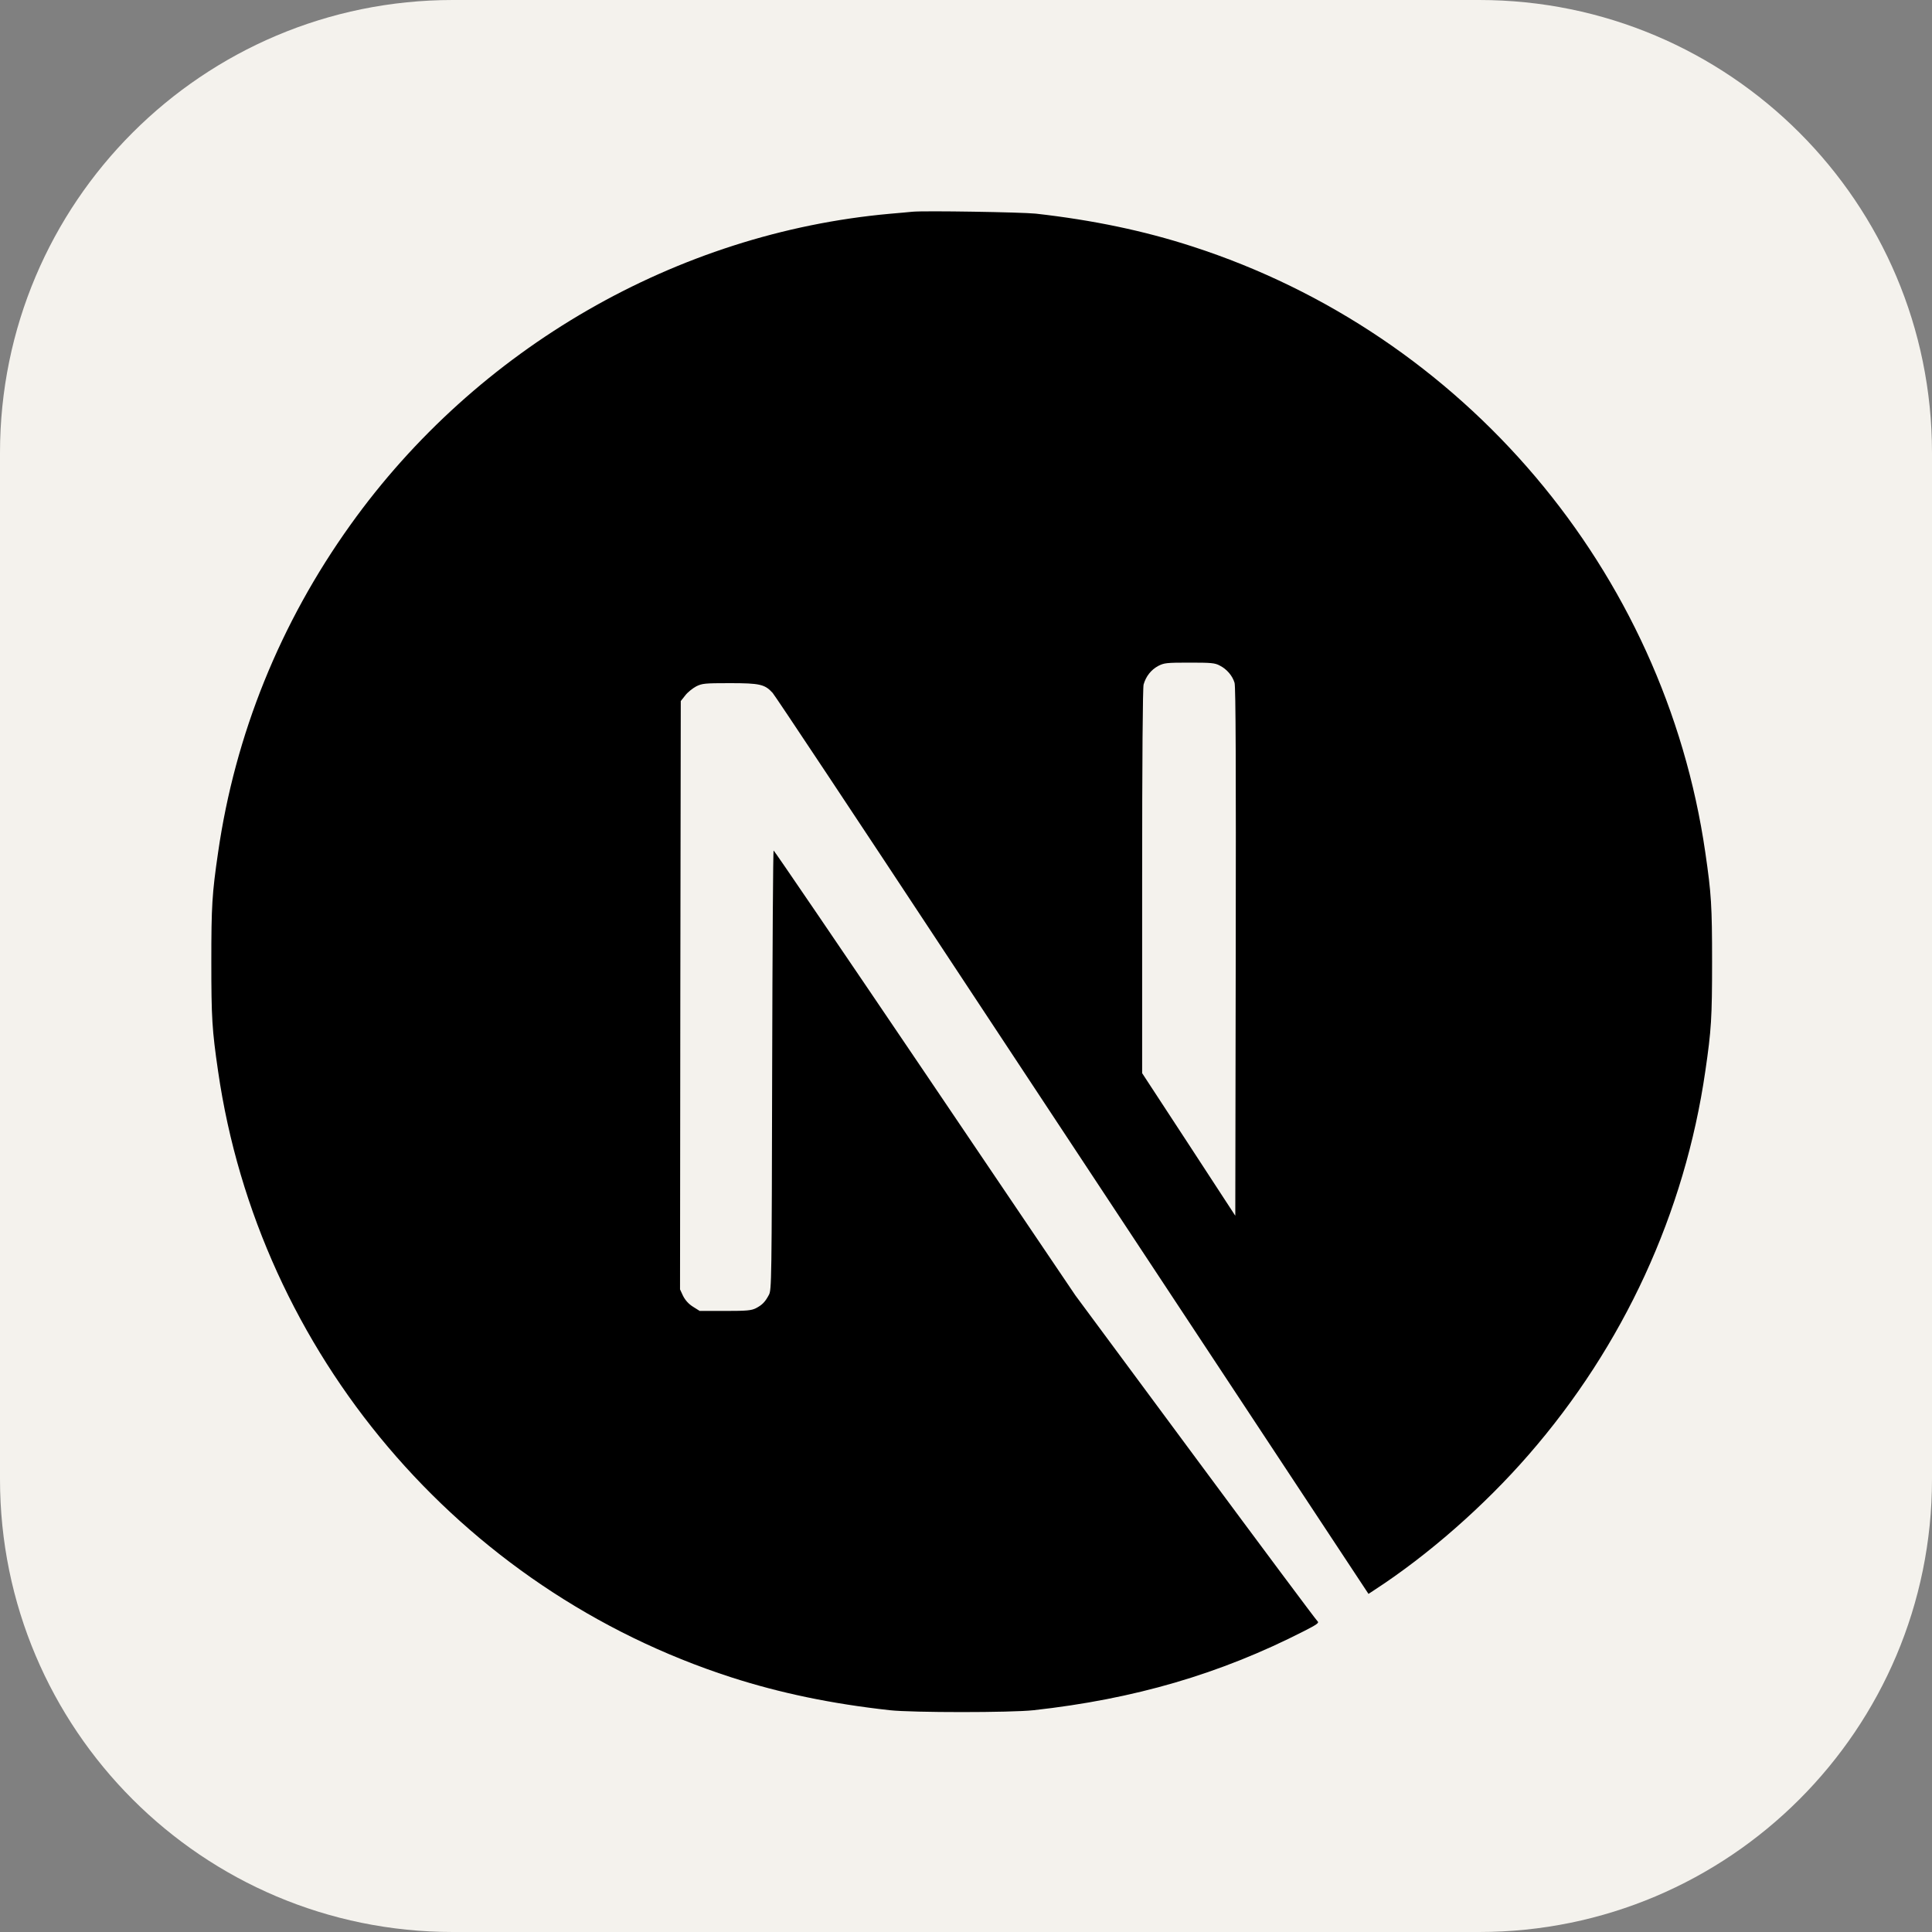
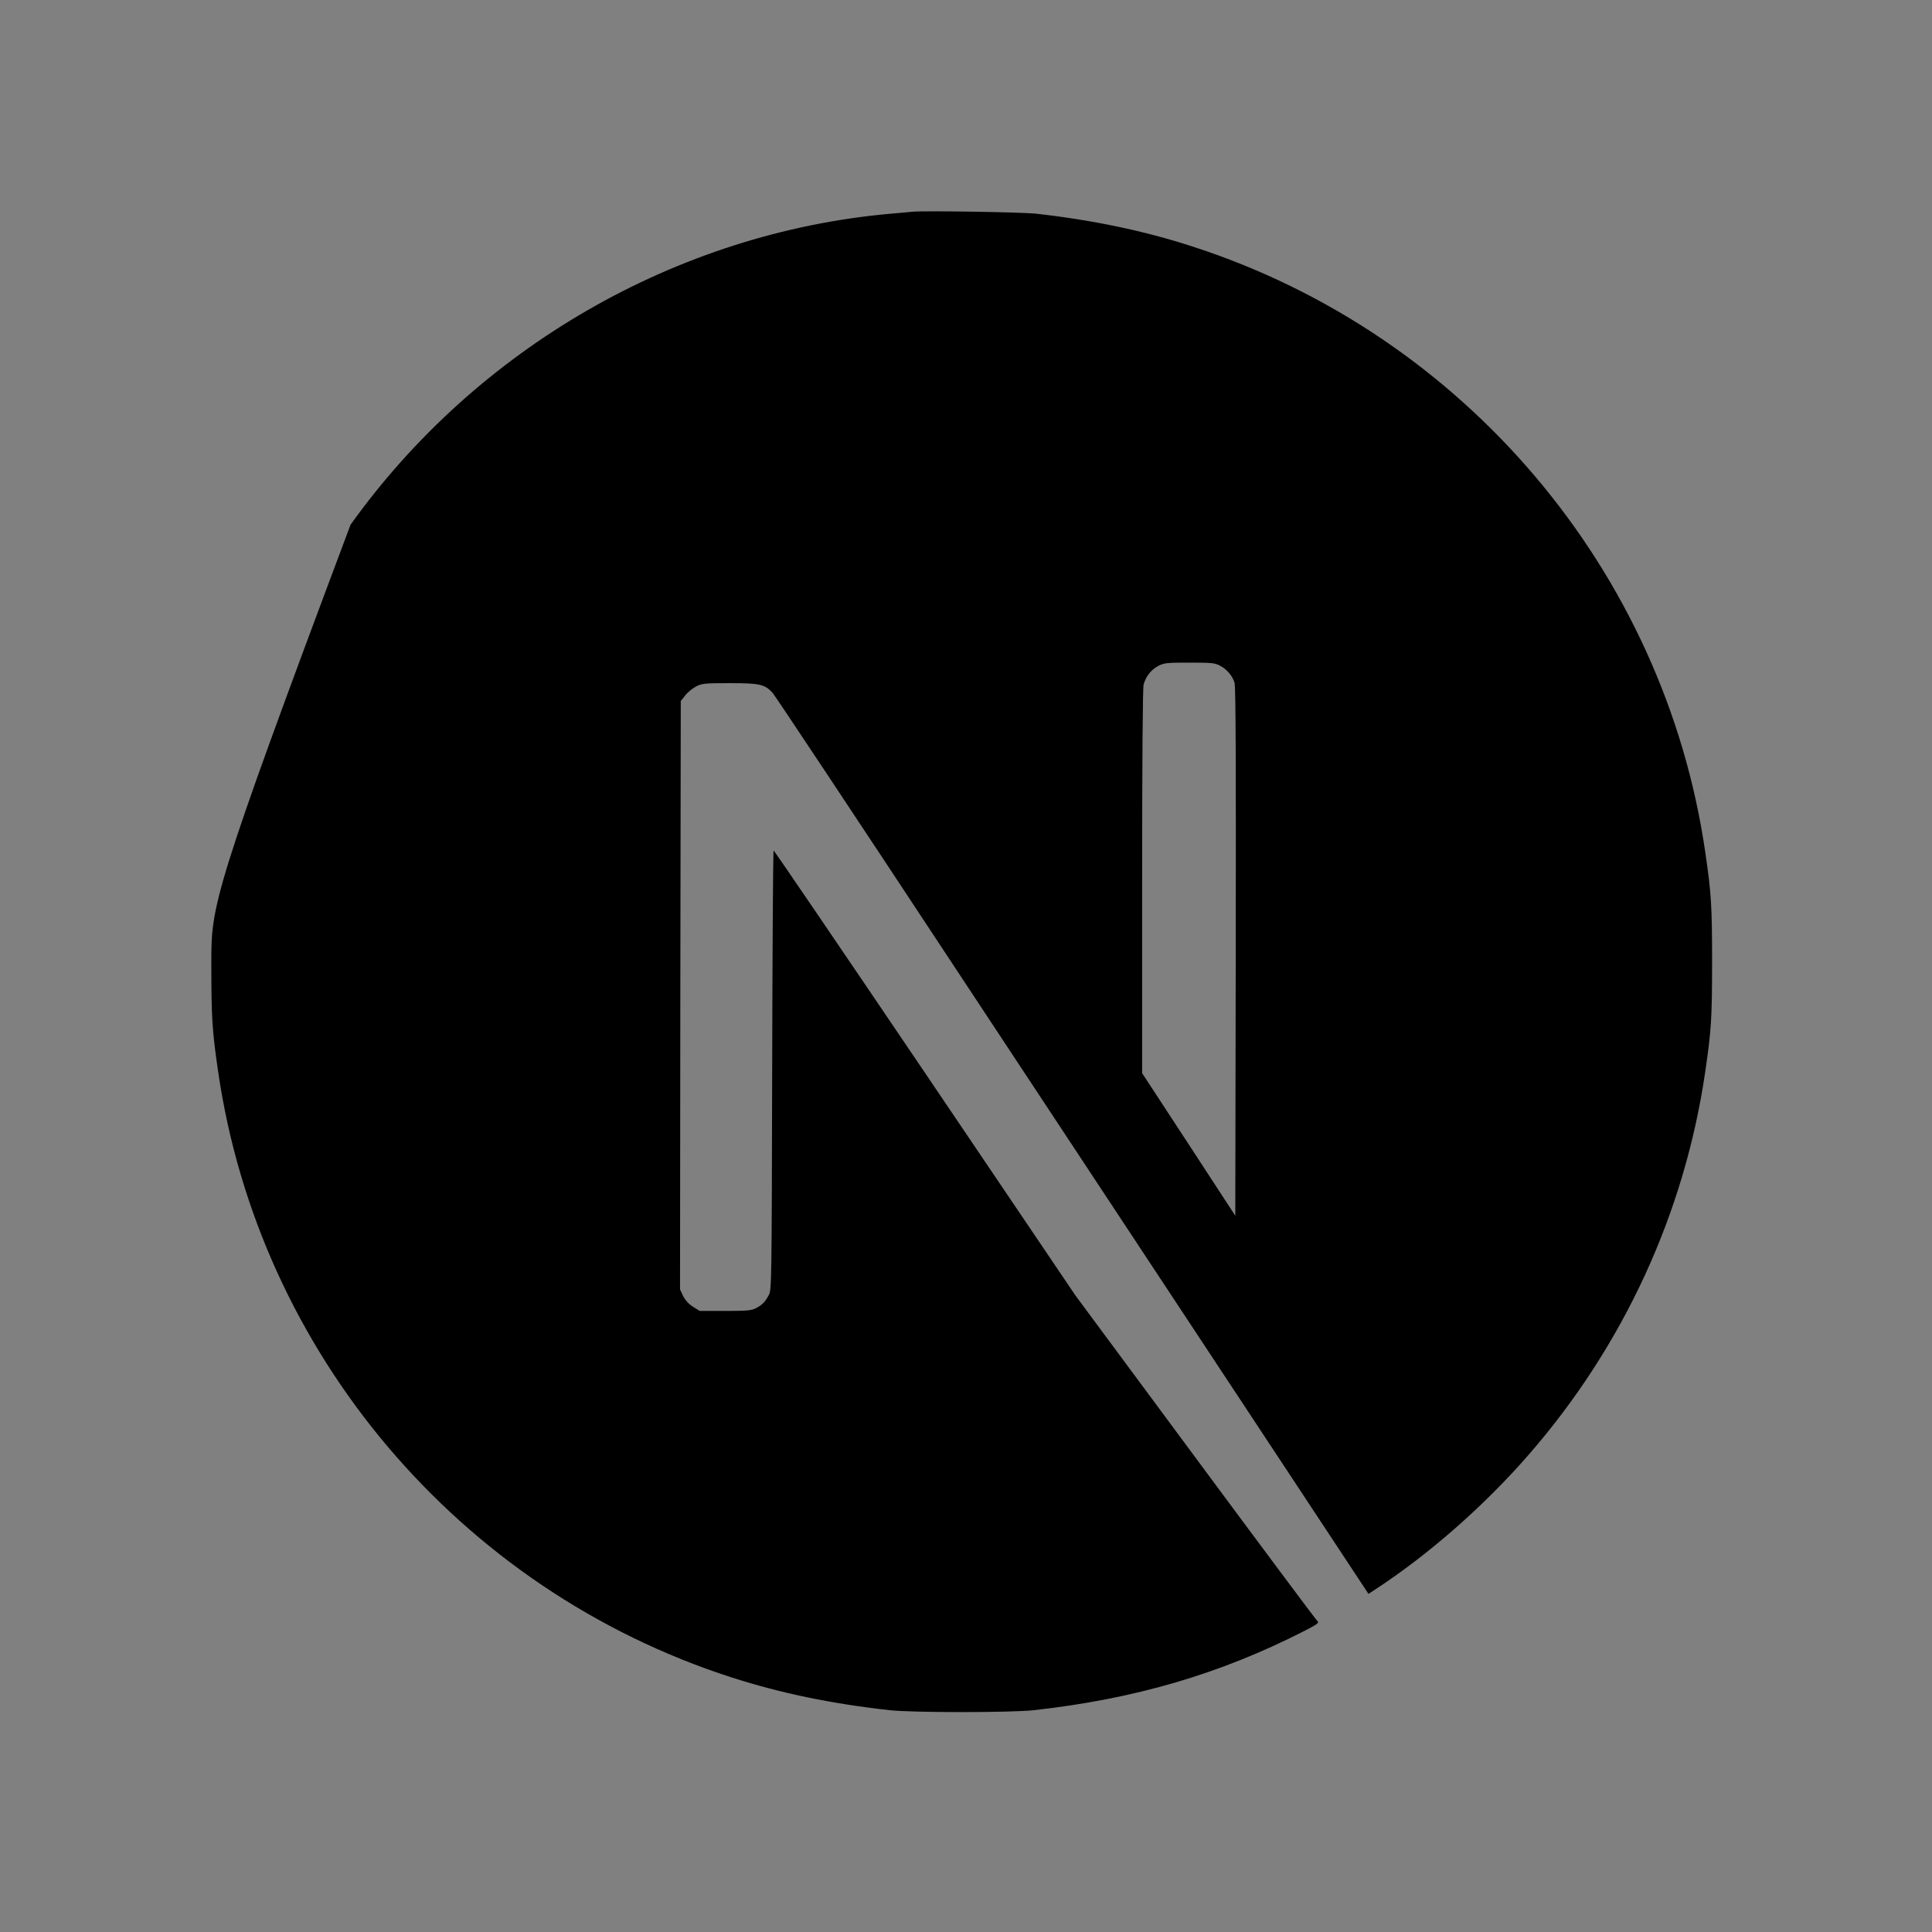
<svg xmlns="http://www.w3.org/2000/svg" width="112" height="112" viewBox="0 0 112 112" fill="none">
  <rect x="0" y="0" width="112" height="112" fill="#808080" stroke="none" />
  <g id="Group">
-     <path id="Vector" d="M85.75 0H26.25C11.752 0 0 11.752 0 26.25V85.75C0 100.247 11.752 112 26.25 112H85.75C100.247 112 112 100.247 112 85.75V26.25C112 11.752 100.247 0 85.75 0Z" fill="#F4F2ED" />
-     <path id="Vector_2" d="M52.901 12.274C52.714 12.291 52.119 12.35 51.583 12.393C39.226 13.506 27.652 20.173 20.321 30.419C16.239 36.117 13.628 42.579 12.642 49.424C12.293 51.814 12.251 52.52 12.251 55.759C12.251 58.999 12.293 59.705 12.642 62.094C15.006 78.429 26.632 92.153 42.399 97.238C45.222 98.148 48.199 98.769 51.583 99.143C52.902 99.287 58.599 99.287 59.918 99.143C65.76 98.496 70.71 97.051 75.591 94.559C76.34 94.177 76.484 94.075 76.382 93.99C76.314 93.939 73.125 89.661 69.298 84.492L62.342 75.096L53.624 62.196C48.828 55.105 44.882 49.305 44.848 49.305C44.814 49.297 44.78 55.028 44.763 62.026C44.737 74.279 44.729 74.773 44.576 75.061C44.355 75.478 44.185 75.648 43.827 75.836C43.555 75.971 43.317 75.997 42.033 75.997H40.562L40.17 75.75C39.928 75.599 39.731 75.384 39.6 75.13L39.422 74.747L39.439 57.698L39.465 40.641L39.728 40.309C39.864 40.131 40.154 39.901 40.358 39.791C40.706 39.62 40.842 39.603 42.313 39.603C44.049 39.603 44.337 39.671 44.788 40.165C44.916 40.301 49.636 47.409 55.283 55.972C61 64.639 66.721 73.304 72.445 81.966L79.333 92.4L79.682 92.17C82.769 90.163 86.035 87.306 88.62 84.33C94.122 78.012 97.669 70.308 98.859 62.094C99.208 59.705 99.251 58.999 99.251 55.759C99.251 52.519 99.208 51.814 98.859 49.424C96.495 33.09 84.869 19.366 69.102 14.281C66.321 13.379 63.362 12.759 60.045 12.385C59.229 12.3 53.607 12.206 52.902 12.274M70.71 38.583C71.118 38.787 71.45 39.178 71.569 39.586C71.637 39.807 71.654 44.535 71.637 55.19L71.611 70.478L68.915 66.346L66.211 62.213V51.1C66.211 43.915 66.245 39.875 66.296 39.68C66.432 39.204 66.73 38.83 67.138 38.608C67.486 38.43 67.614 38.413 68.949 38.413C70.208 38.413 70.429 38.43 70.71 38.583Z" fill="black" />
+     <path id="Vector_2" d="M52.901 12.274C52.714 12.291 52.119 12.35 51.583 12.393C39.226 13.506 27.652 20.173 20.321 30.419C12.293 51.814 12.251 52.52 12.251 55.759C12.251 58.999 12.293 59.705 12.642 62.094C15.006 78.429 26.632 92.153 42.399 97.238C45.222 98.148 48.199 98.769 51.583 99.143C52.902 99.287 58.599 99.287 59.918 99.143C65.76 98.496 70.71 97.051 75.591 94.559C76.34 94.177 76.484 94.075 76.382 93.99C76.314 93.939 73.125 89.661 69.298 84.492L62.342 75.096L53.624 62.196C48.828 55.105 44.882 49.305 44.848 49.305C44.814 49.297 44.78 55.028 44.763 62.026C44.737 74.279 44.729 74.773 44.576 75.061C44.355 75.478 44.185 75.648 43.827 75.836C43.555 75.971 43.317 75.997 42.033 75.997H40.562L40.17 75.75C39.928 75.599 39.731 75.384 39.6 75.13L39.422 74.747L39.439 57.698L39.465 40.641L39.728 40.309C39.864 40.131 40.154 39.901 40.358 39.791C40.706 39.62 40.842 39.603 42.313 39.603C44.049 39.603 44.337 39.671 44.788 40.165C44.916 40.301 49.636 47.409 55.283 55.972C61 64.639 66.721 73.304 72.445 81.966L79.333 92.4L79.682 92.17C82.769 90.163 86.035 87.306 88.62 84.33C94.122 78.012 97.669 70.308 98.859 62.094C99.208 59.705 99.251 58.999 99.251 55.759C99.251 52.519 99.208 51.814 98.859 49.424C96.495 33.09 84.869 19.366 69.102 14.281C66.321 13.379 63.362 12.759 60.045 12.385C59.229 12.3 53.607 12.206 52.902 12.274M70.71 38.583C71.118 38.787 71.45 39.178 71.569 39.586C71.637 39.807 71.654 44.535 71.637 55.19L71.611 70.478L68.915 66.346L66.211 62.213V51.1C66.211 43.915 66.245 39.875 66.296 39.68C66.432 39.204 66.73 38.83 67.138 38.608C67.486 38.43 67.614 38.413 68.949 38.413C70.208 38.413 70.429 38.43 70.71 38.583Z" fill="black" />
  </g>
</svg>